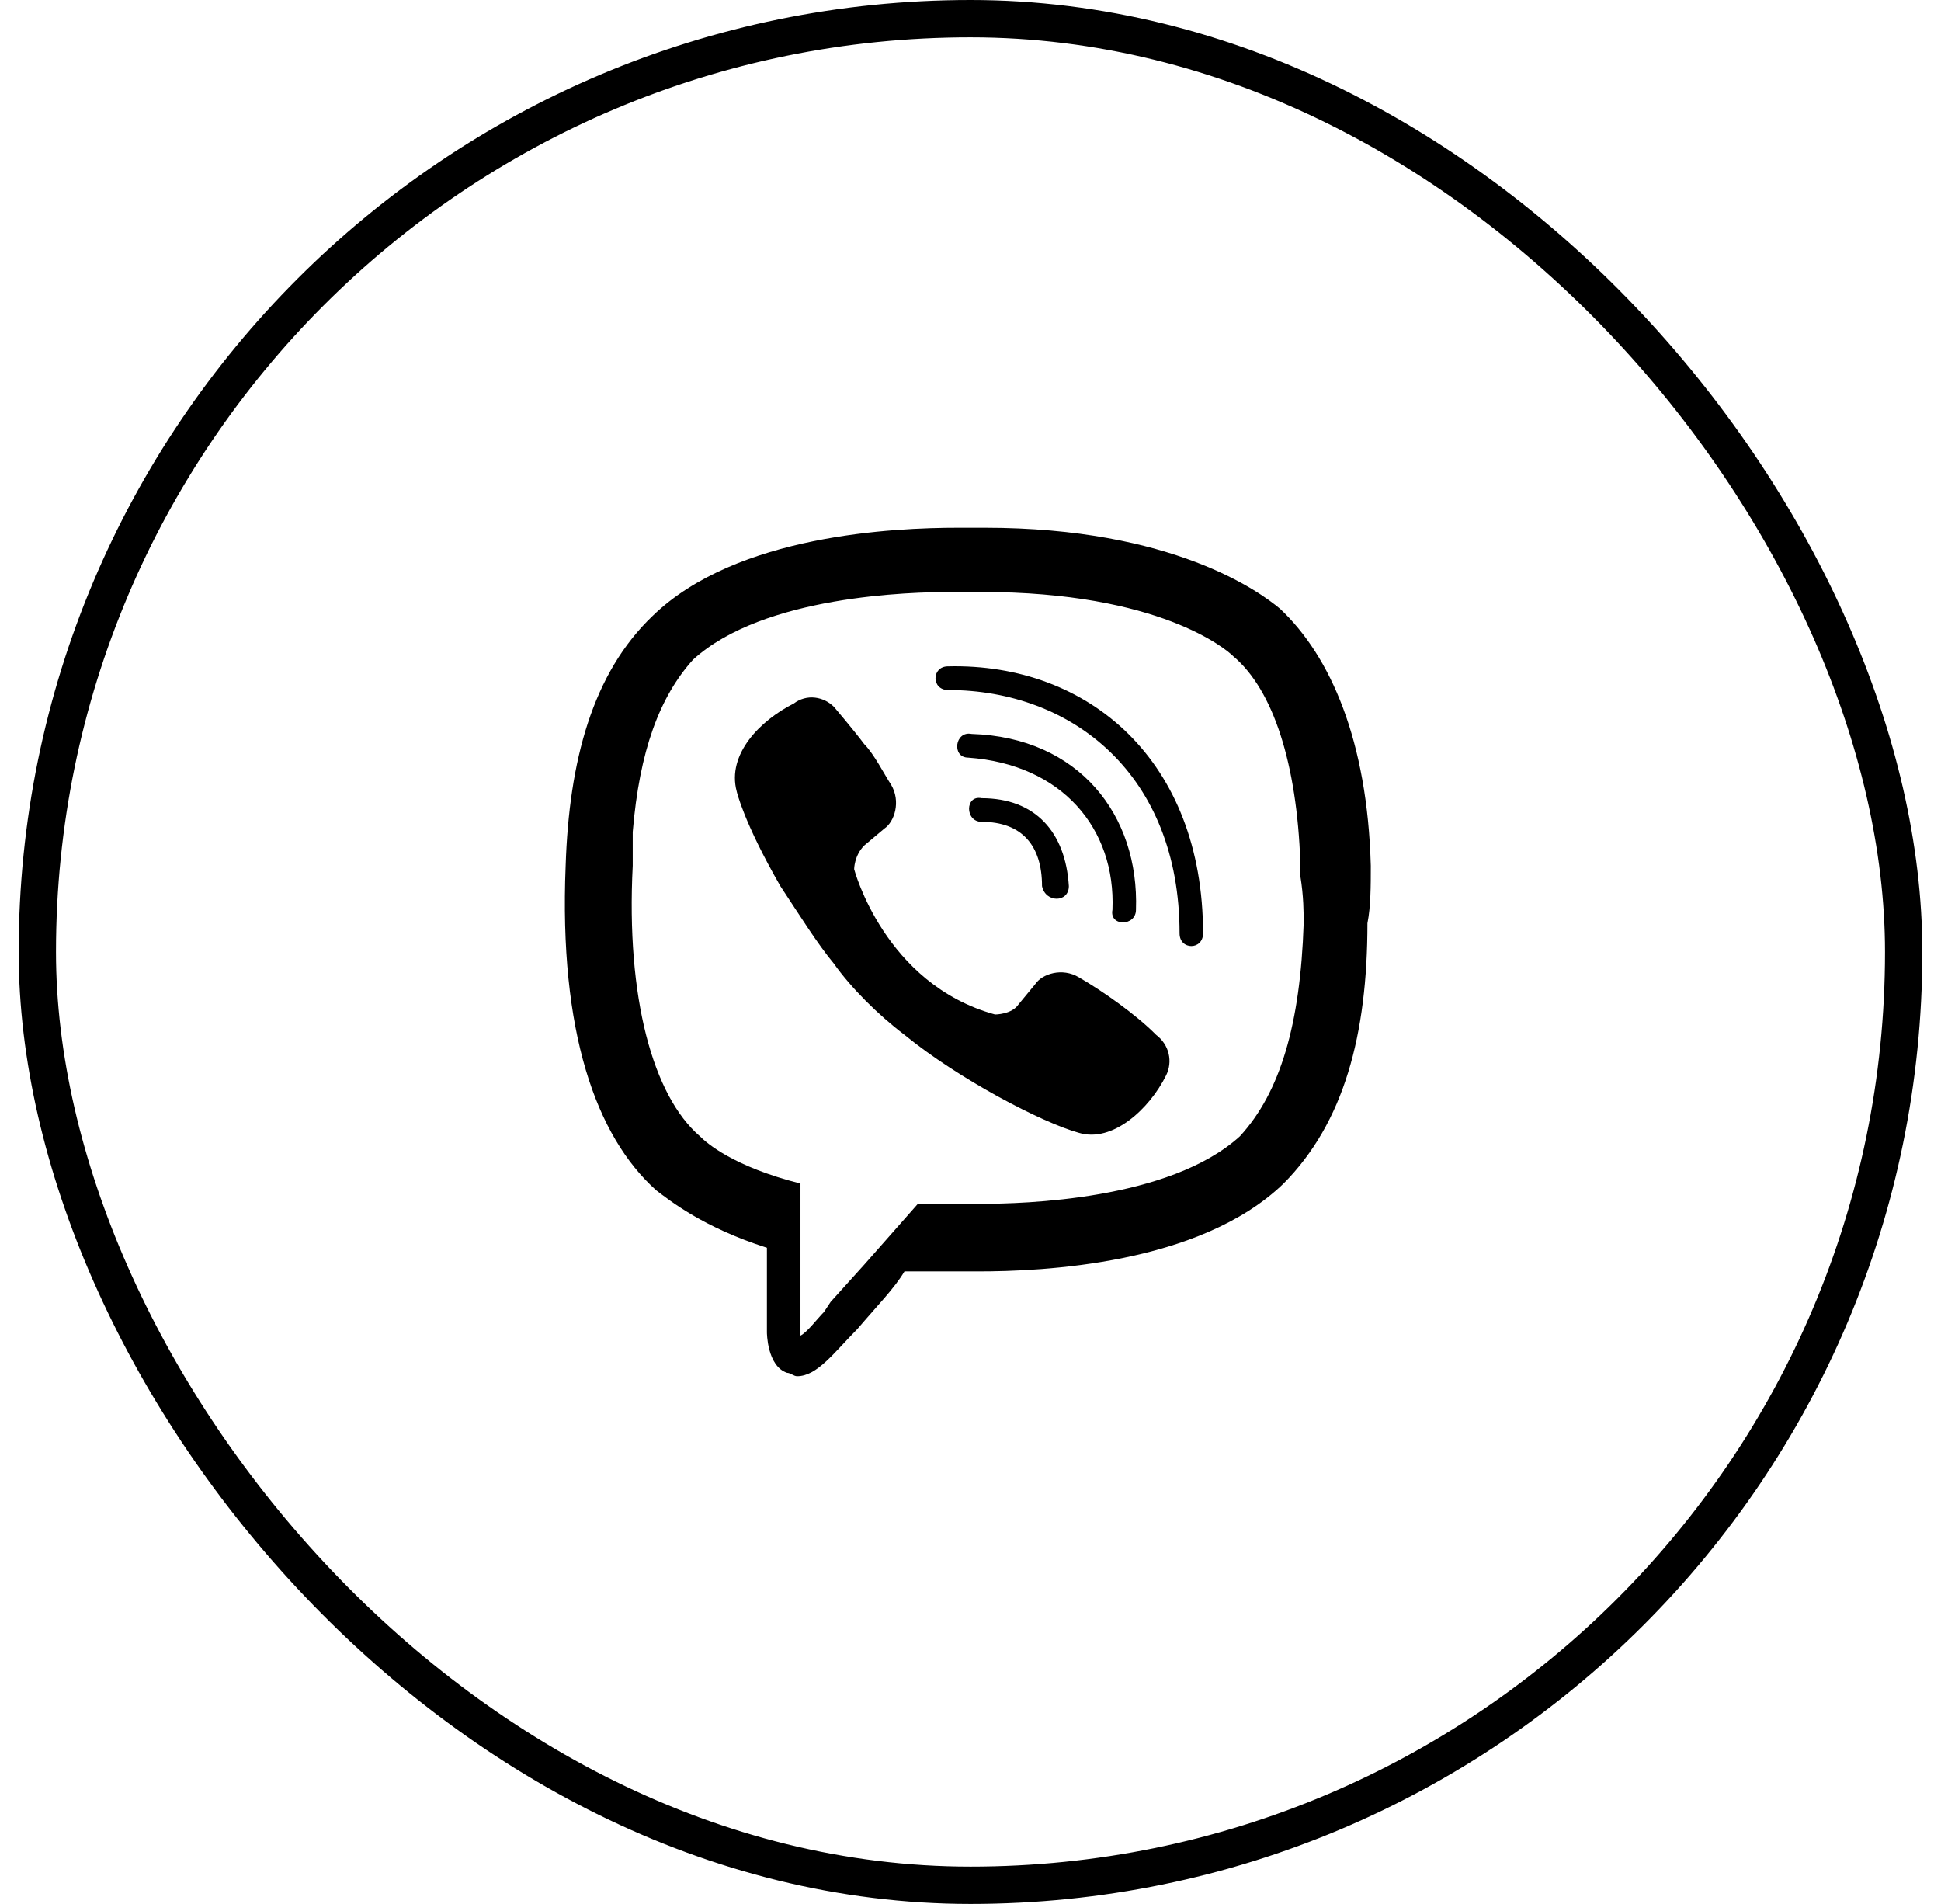
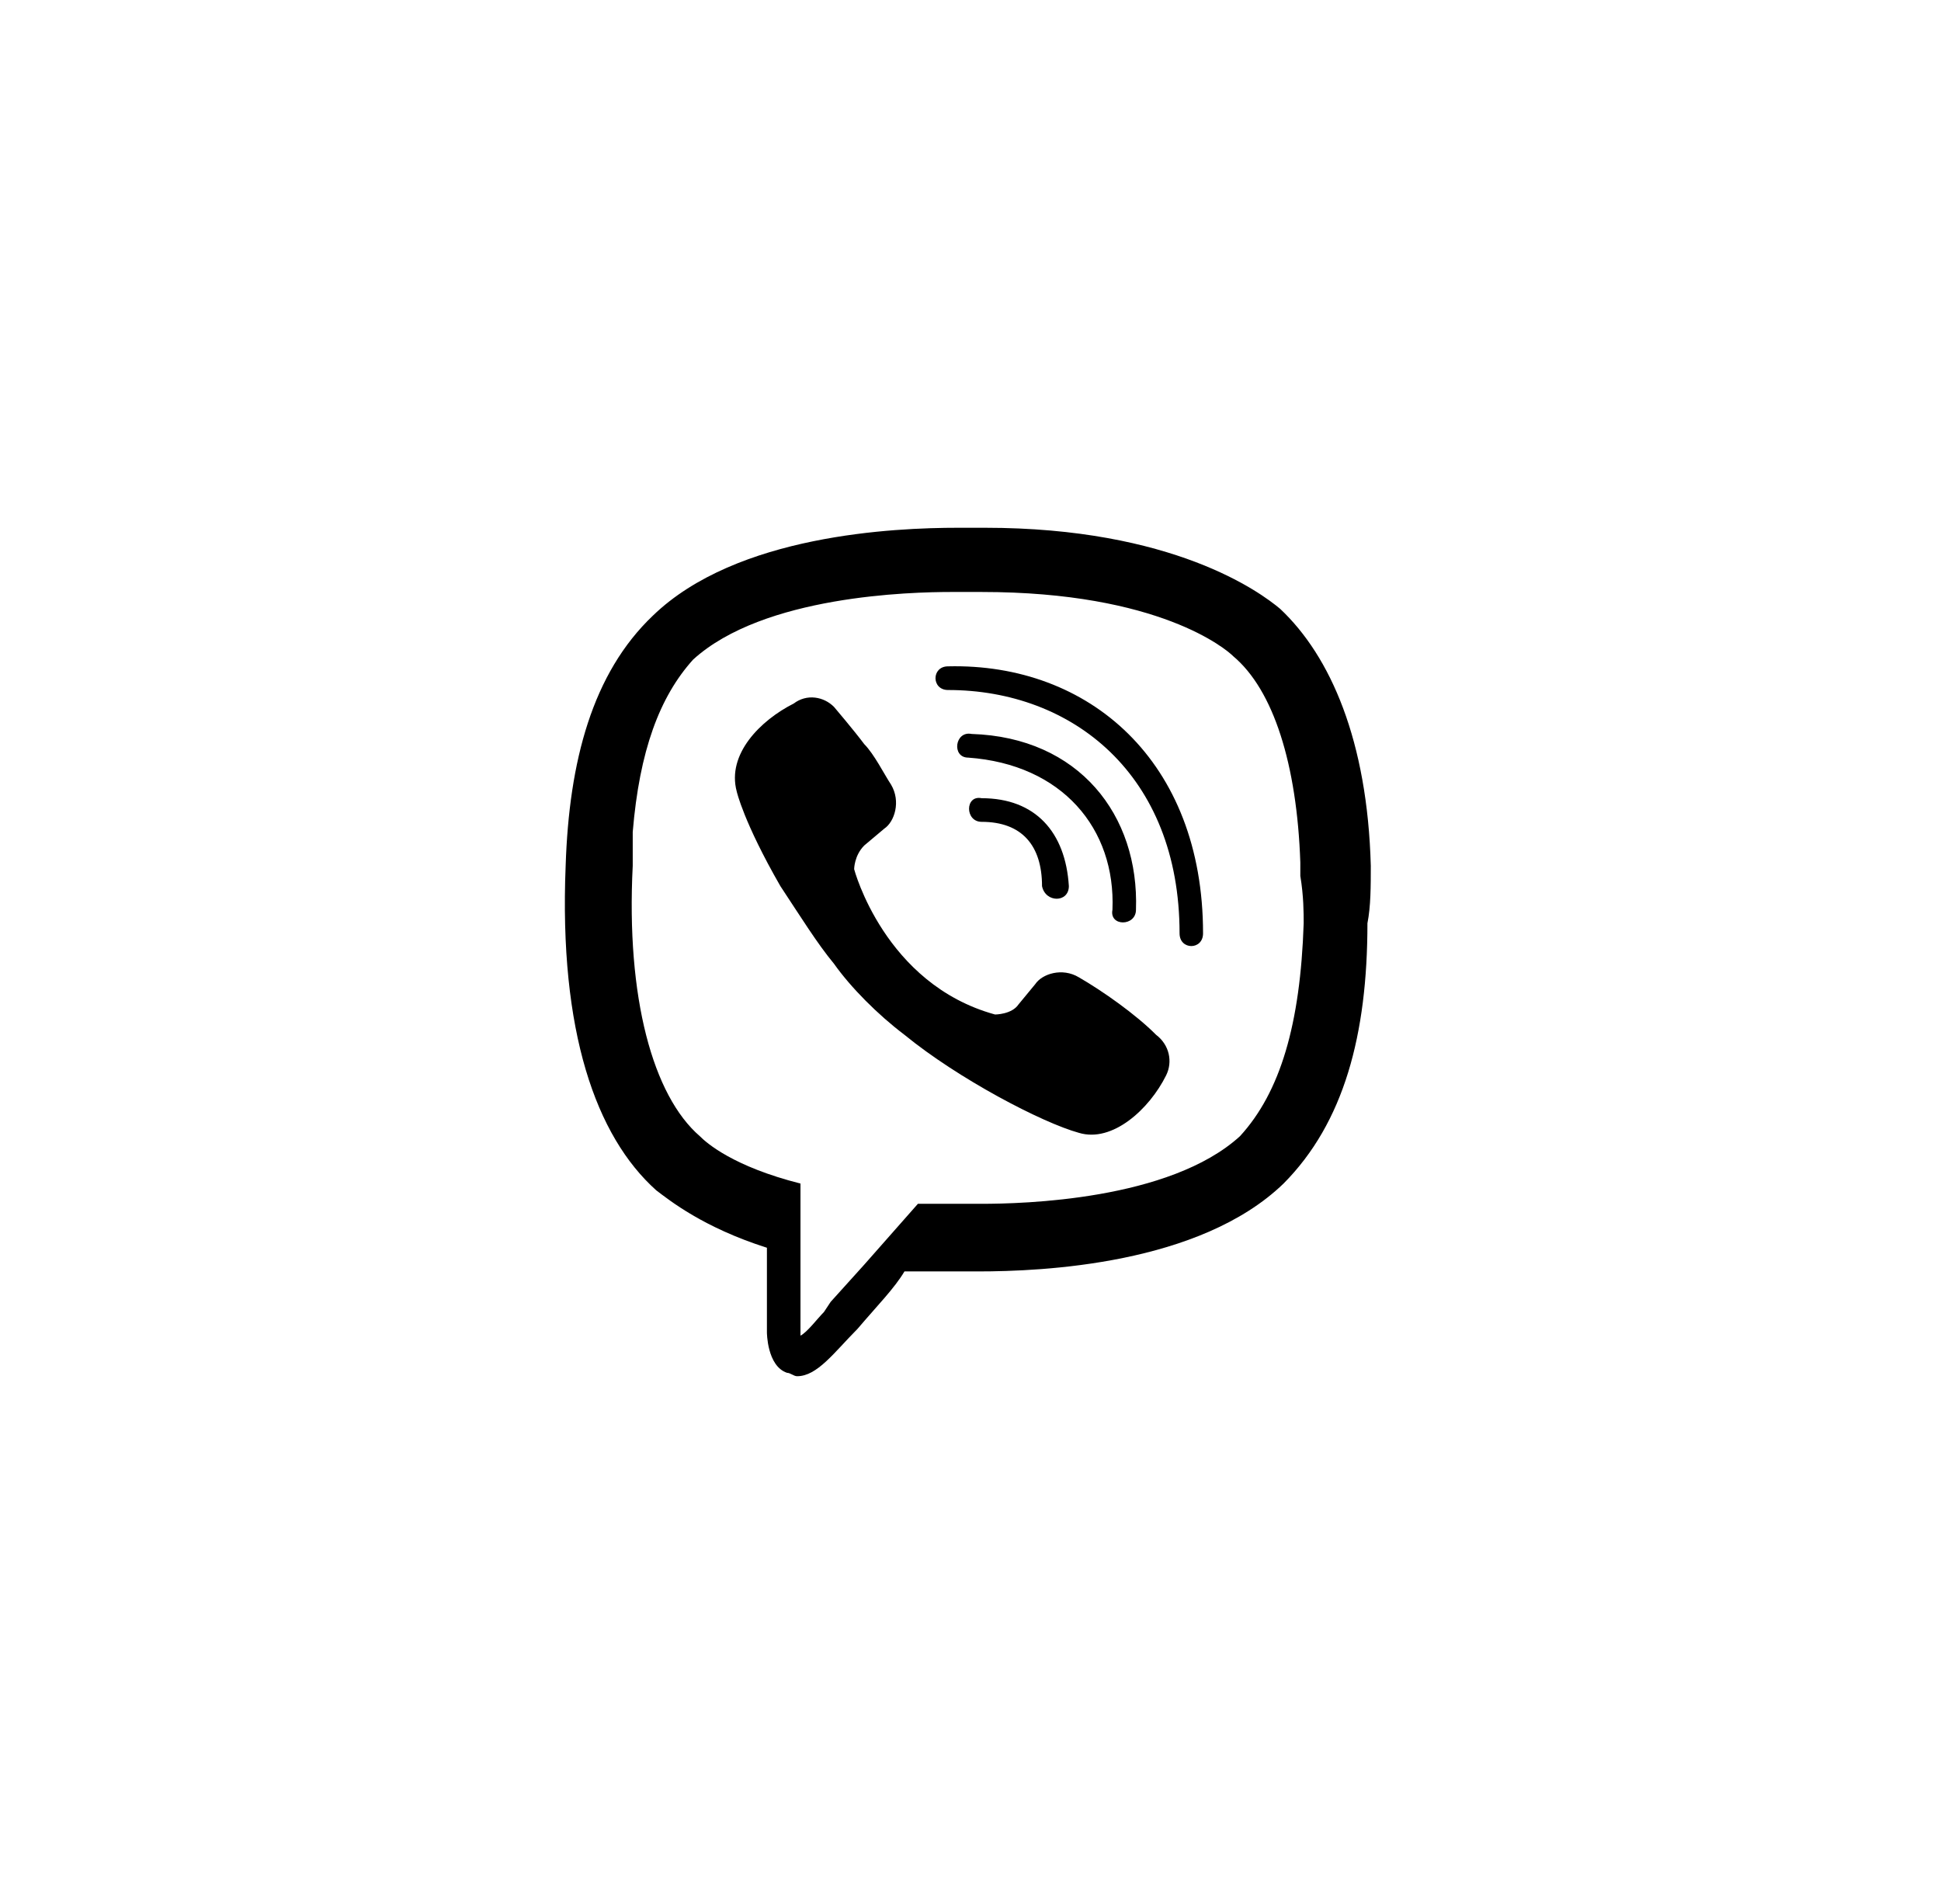
<svg xmlns="http://www.w3.org/2000/svg" width="52" height="51" viewBox="0 0 52 51" fill="none">
-   <rect x="1" y="0.5" width="50" height="50" rx="25" stroke="black" />
  <path d="M25.669 14.137C23.962 14.137 19.737 14.318 17.491 16.491C15.873 18.03 15.244 20.384 15.154 23.191C14.974 27.628 15.963 30.435 17.58 31.884C17.94 32.156 18.839 32.88 20.546 33.423V35.687C20.546 35.687 20.546 36.592 21.085 36.773C21.175 36.773 21.265 36.864 21.355 36.864C21.894 36.864 22.344 36.23 22.973 35.596C23.512 34.962 23.962 34.51 24.231 34.057H26.208C27.916 34.057 32.14 33.876 34.387 31.703C36.005 30.073 36.634 27.719 36.634 24.731C36.724 24.278 36.724 23.735 36.724 23.191C36.634 19.841 35.645 17.578 34.297 16.31C33.758 15.857 31.421 14.137 26.388 14.137H25.669ZM25.489 15.857H26.298C31.062 15.857 32.859 17.396 33.039 17.578C34.117 18.483 34.746 20.475 34.836 23.101V23.463C34.926 24.006 34.926 24.459 34.926 24.731C34.836 27.447 34.297 29.258 33.219 30.435C31.331 32.156 27.377 32.246 26.298 32.246H24.591L23.153 33.876L22.254 34.872L22.074 35.144C21.894 35.325 21.625 35.687 21.445 35.777V31.703C19.648 31.25 18.928 30.616 18.749 30.435C17.491 29.349 16.771 26.723 16.951 23.191V22.286C17.131 20.113 17.67 18.664 18.569 17.668C20.456 15.948 24.411 15.857 25.489 15.857ZM25.399 17.849C24.95 17.849 24.95 18.483 25.399 18.483C28.725 18.483 31.601 20.747 31.601 25.002C31.601 25.455 32.23 25.455 32.23 25.002C32.23 20.384 29.174 17.759 25.399 17.849ZM21.838 18.687C21.634 18.662 21.429 18.719 21.266 18.844C20.367 19.297 19.468 20.204 19.737 21.2C19.737 21.2 19.917 22.014 20.906 23.735C21.445 24.55 21.894 25.274 22.344 25.817C22.793 26.451 23.512 27.175 24.231 27.719C25.669 28.896 27.916 30.073 28.905 30.345C29.803 30.616 30.792 29.711 31.241 28.805C31.421 28.443 31.331 27.99 30.972 27.719C30.433 27.175 29.534 26.542 28.905 26.18C28.455 25.908 27.916 26.089 27.736 26.36L27.287 26.904C27.107 27.175 26.658 27.175 26.658 27.175C23.692 26.36 22.883 23.282 22.883 23.282C22.883 23.282 22.883 22.92 23.153 22.648L23.692 22.195C23.962 22.014 24.141 21.471 23.872 21.018C23.692 20.747 23.422 20.203 23.153 19.932C22.883 19.57 22.344 18.936 22.344 18.936C22.207 18.798 22.029 18.71 21.838 18.687ZM26.029 19.66C25.579 19.57 25.489 20.294 25.939 20.294C28.455 20.475 29.893 22.195 29.803 24.369C29.713 24.821 30.433 24.821 30.433 24.369C30.522 21.833 28.905 19.751 26.029 19.66ZM26.298 21.381C25.849 21.29 25.849 22.014 26.298 22.014C27.377 22.014 27.916 22.648 27.916 23.735C28.006 24.187 28.635 24.187 28.635 23.735C28.545 22.286 27.736 21.381 26.298 21.381Z" fill="black" />
</svg>